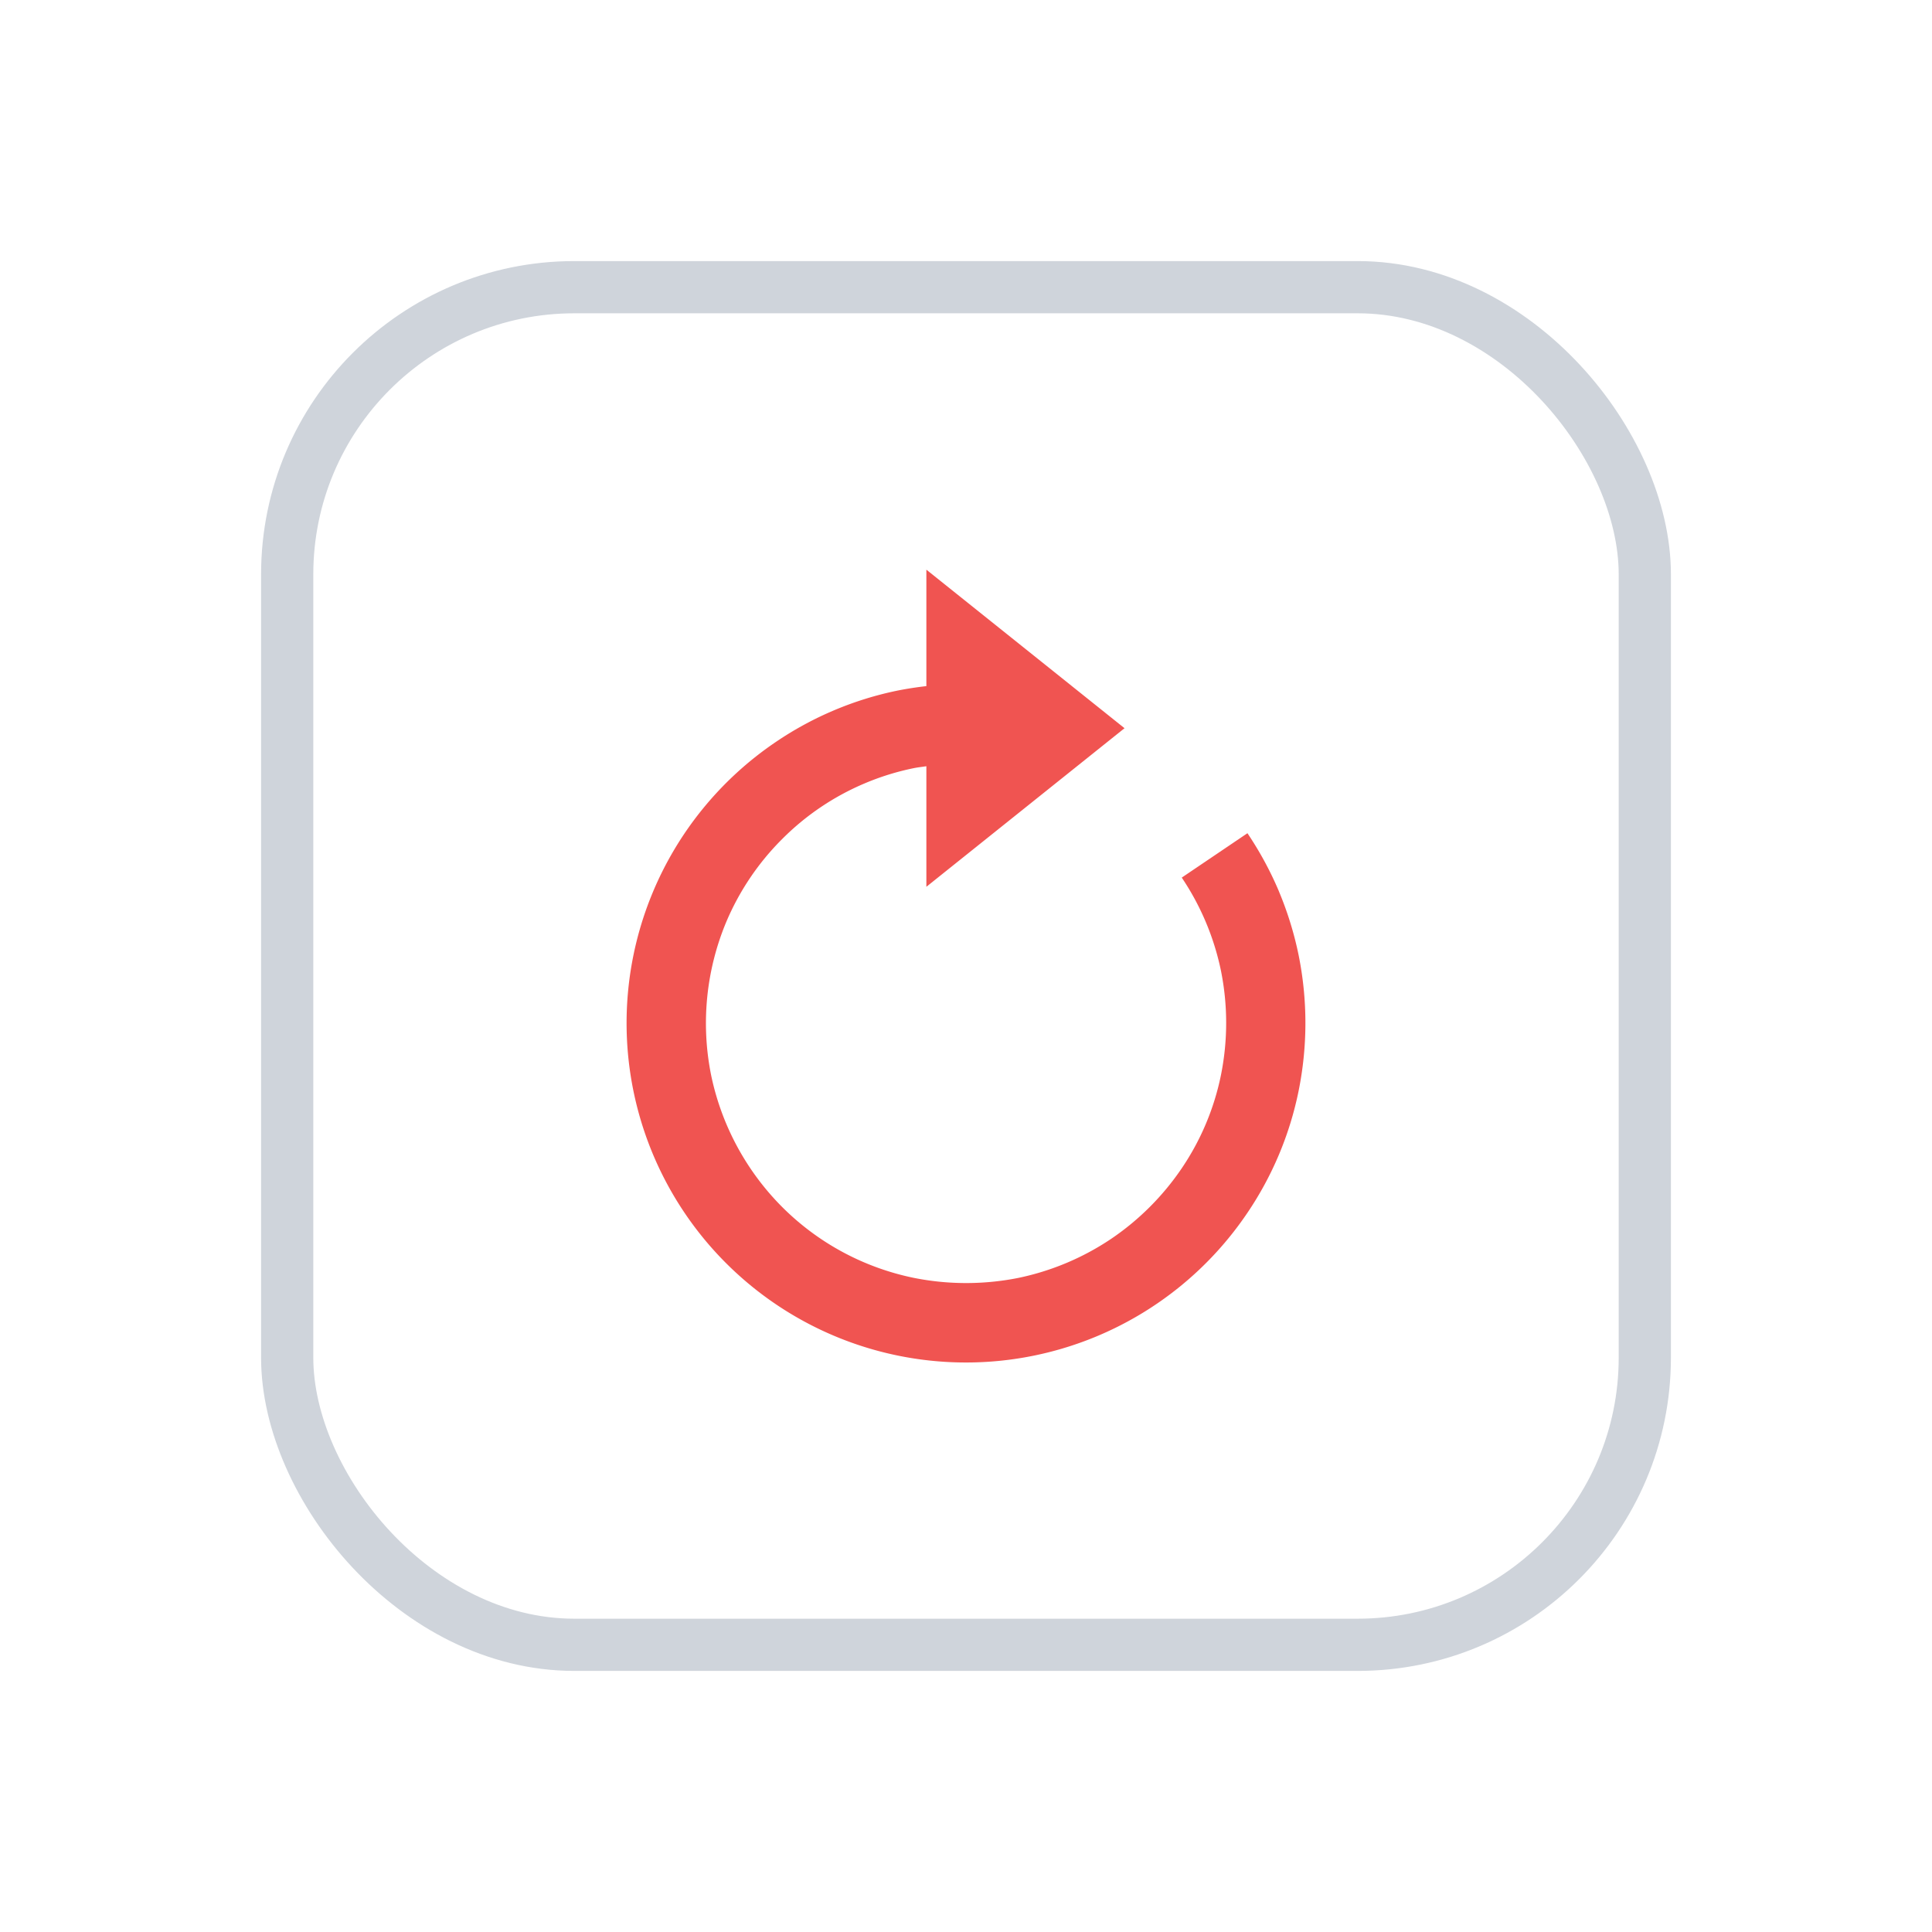
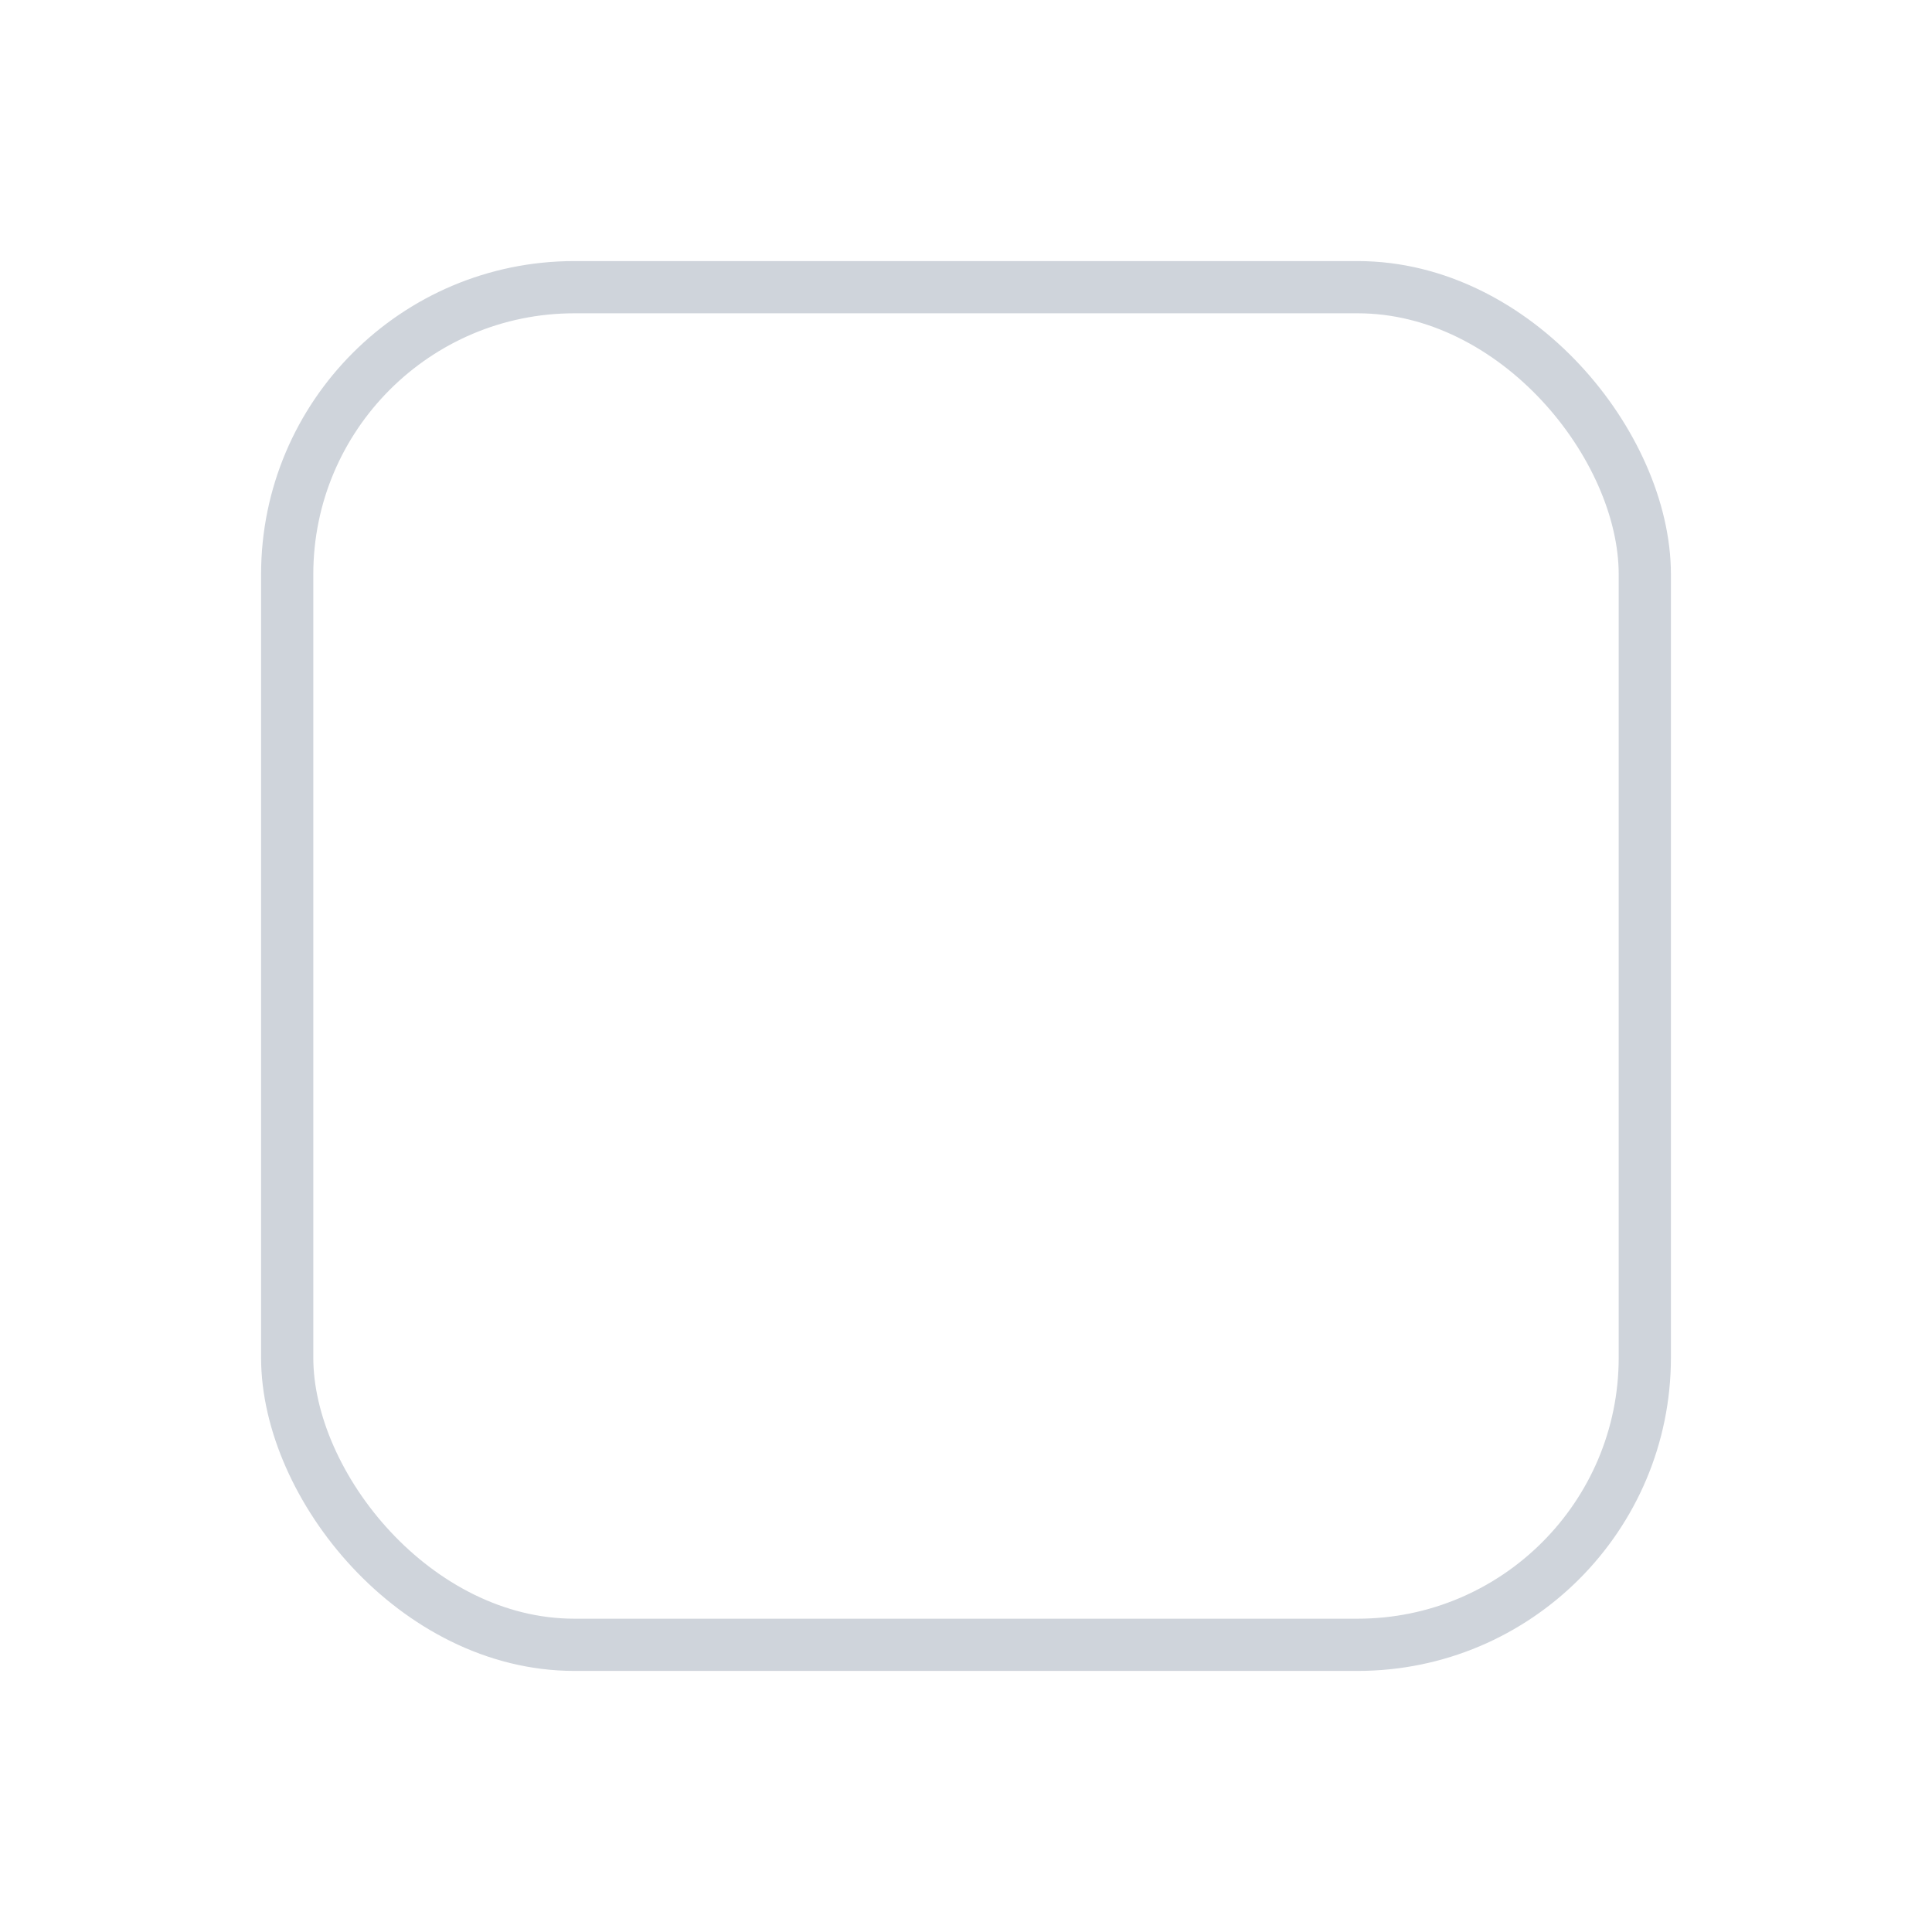
<svg xmlns="http://www.w3.org/2000/svg" width="37" height="37" fill="none">
  <g filter="url(#A)">
    <rect width="27" height="27" x="5" y="5" fill="#fff" rx="6" />
-     <path fill="#f05451" d="M24.49 17.063a6.598 6.598 0 0 0-.6-1.106l-1.258.85a5.018 5.018 0 0 1 .75 1.78 5.055 5.055 0 0 1-.001 2.01 4.934 4.934 0 0 1-.75 1.778 5.058 5.058 0 0 1-1.348 1.348 5.016 5.016 0 0 1-1.779.75 5.113 5.113 0 0 1-2.007-.001 4.977 4.977 0 0 1-2.518-1.357 5.02 5.02 0 0 1-1.359-2.519 5.029 5.029 0 0 1 .29-2.943 4.974 4.974 0 0 1 1.068-1.583 4.944 4.944 0 0 1 1.583-1.068c.3-.127.615-.225.934-.29.081-.017.164-.025.246-.038v2.309l3.795-3.037-3.795-3.036v2.23a6.677 6.677 0 0 0-.55.085 6.466 6.466 0 0 0-2.325.979 6.5 6.5 0 1 0 9.024 9.022 6.456 6.456 0 0 0 .978-2.325 6.56 6.56 0 0 0 0-2.619 6.59 6.59 0 0 0-.379-1.22Z" />
    <rect width="26" height="26" x="5.5" y="5.5" stroke="#cfd4db" rx="5.5" />
  </g>
  <defs>
    <filter id="A" width="37" height="37" x="0" y="0" color-interpolation-filters="sRGB" filterUnits="userSpaceOnUse">
      <feFlood flood-opacity="0" result="A" />
      <feColorMatrix in="SourceAlpha" values="0 0 0 0 0 0 0 0 0 0 0 0 0 0 0 0 0 0 127 0" />
      <feOffset />
      <feGaussianBlur stdDeviation="2.5" />
      <feColorMatrix values="0 0 0 0 0 0 0 0 0 0 0 0 0 0 0 0 0 0 0.1 0" />
      <feBlend in2="A" />
      <feBlend in="SourceGraphic" />
    </filter>
  </defs>
</svg>